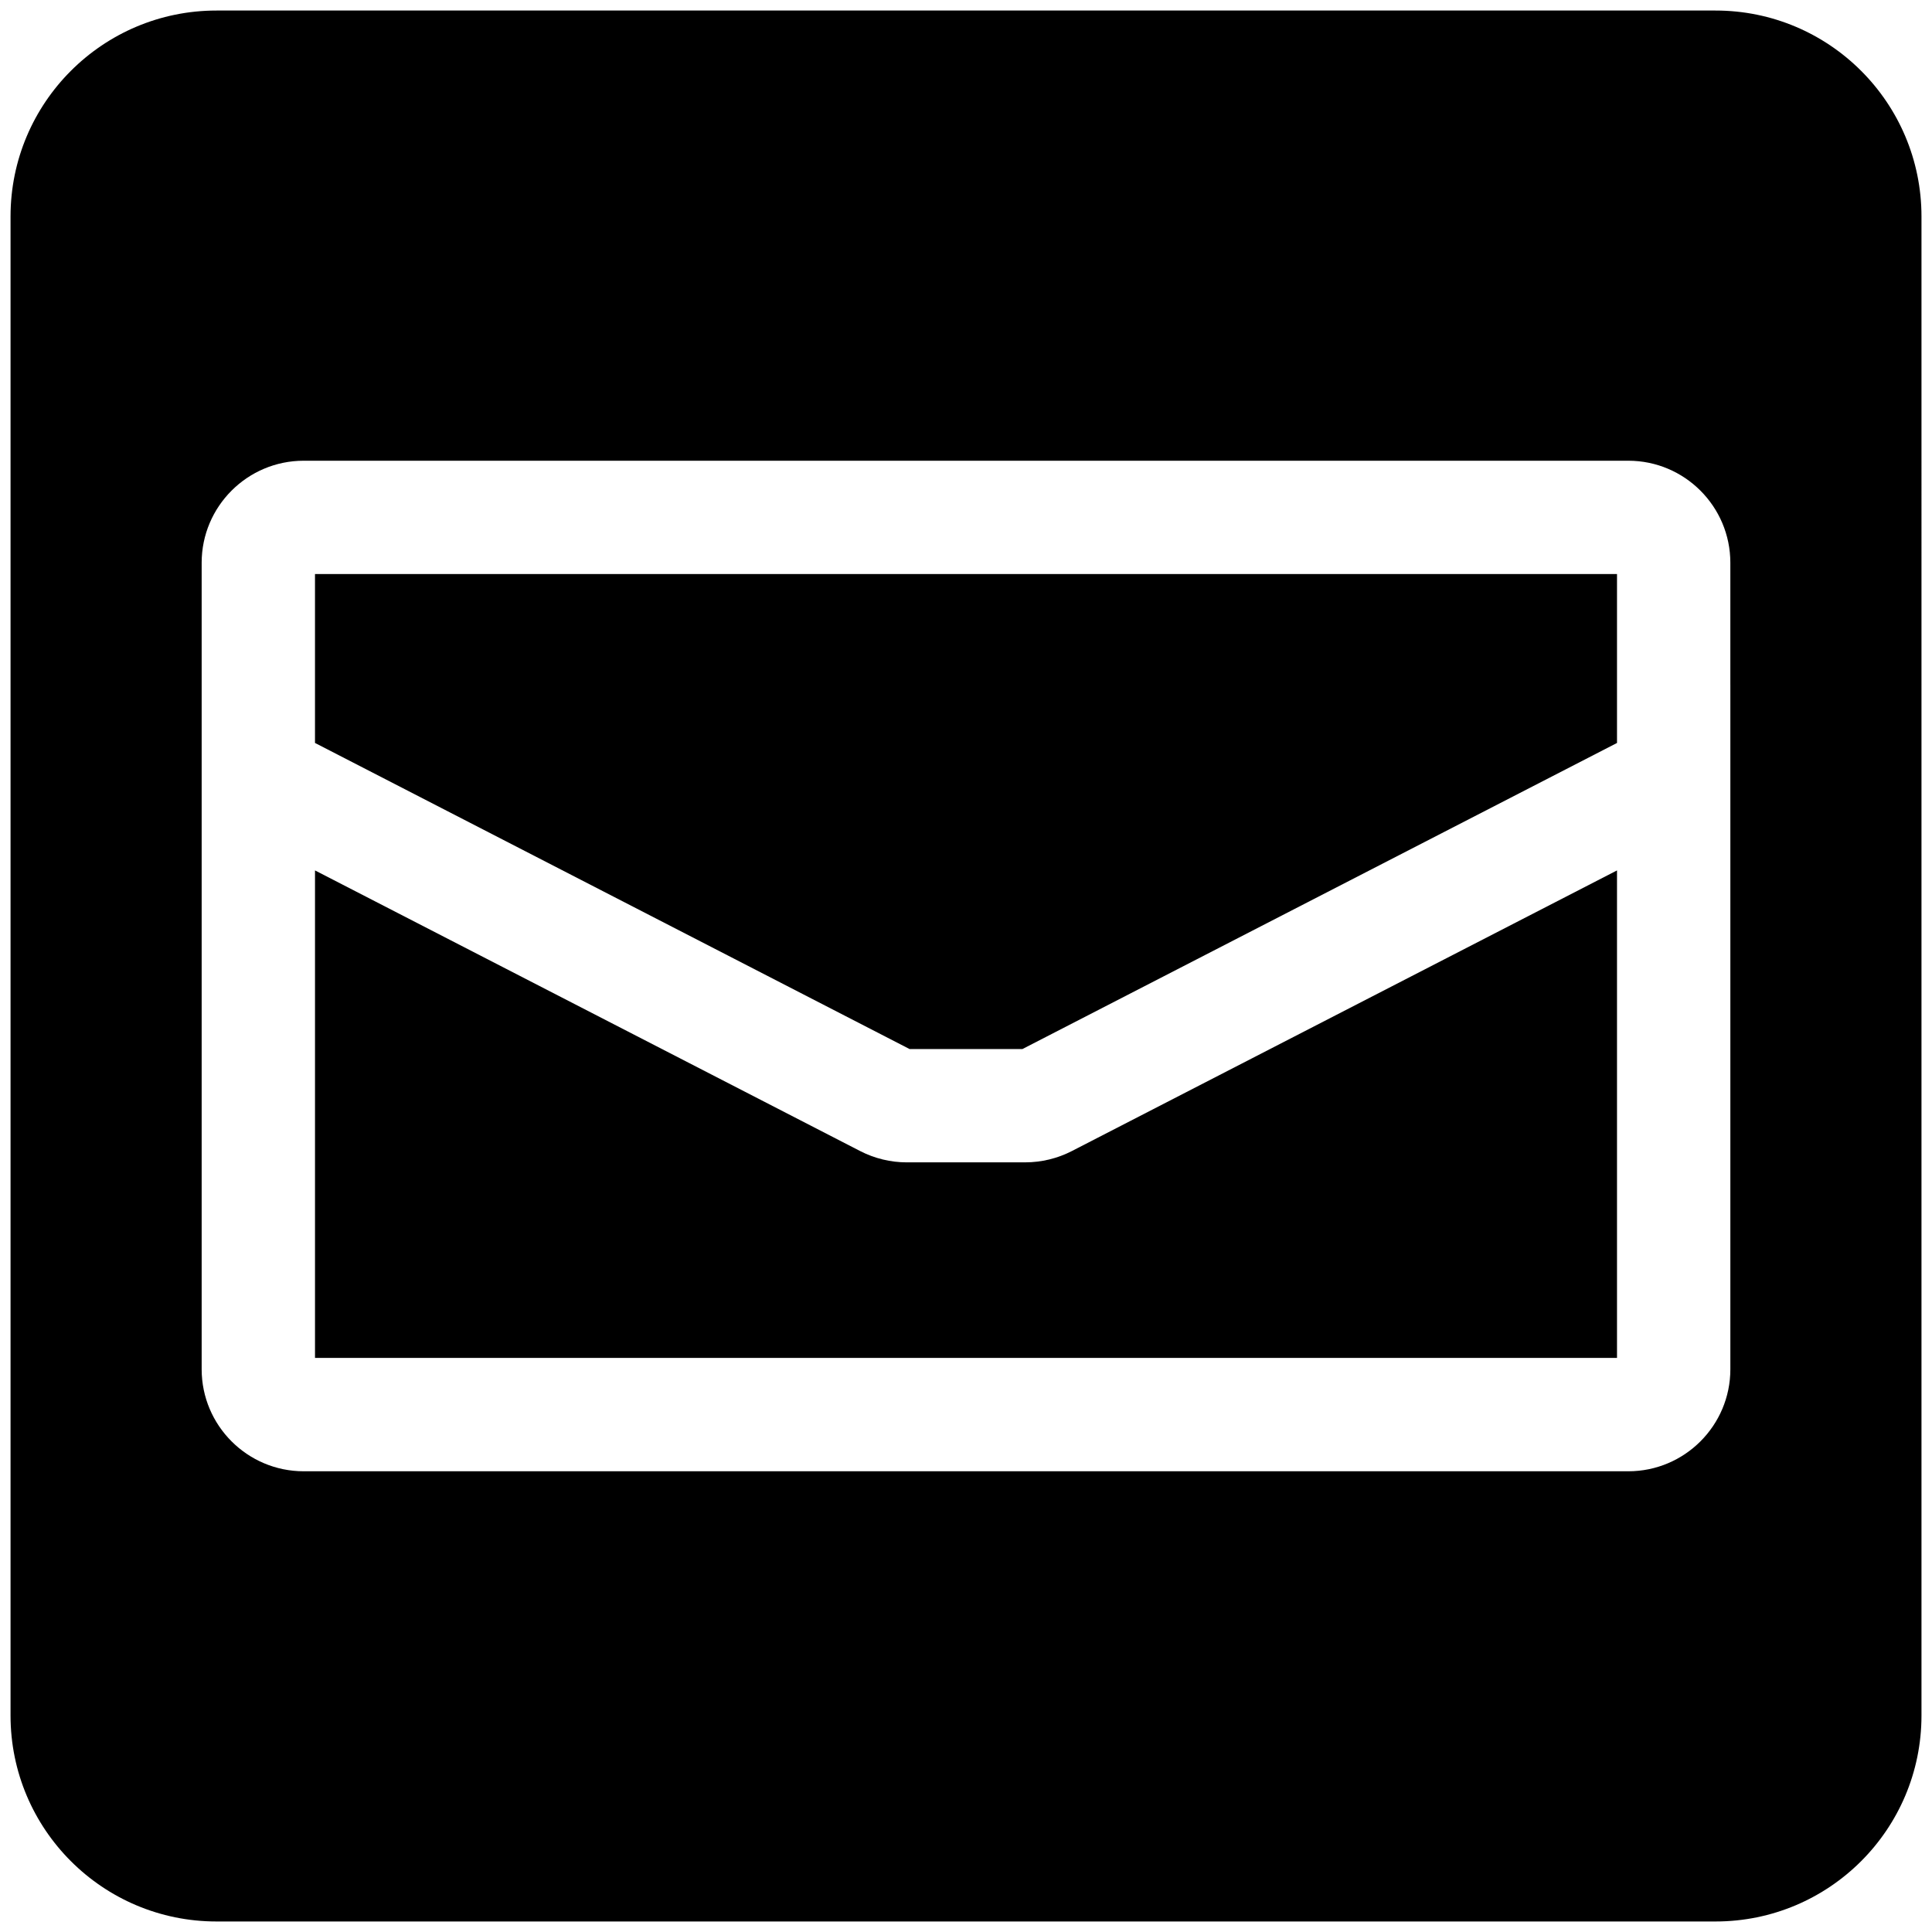
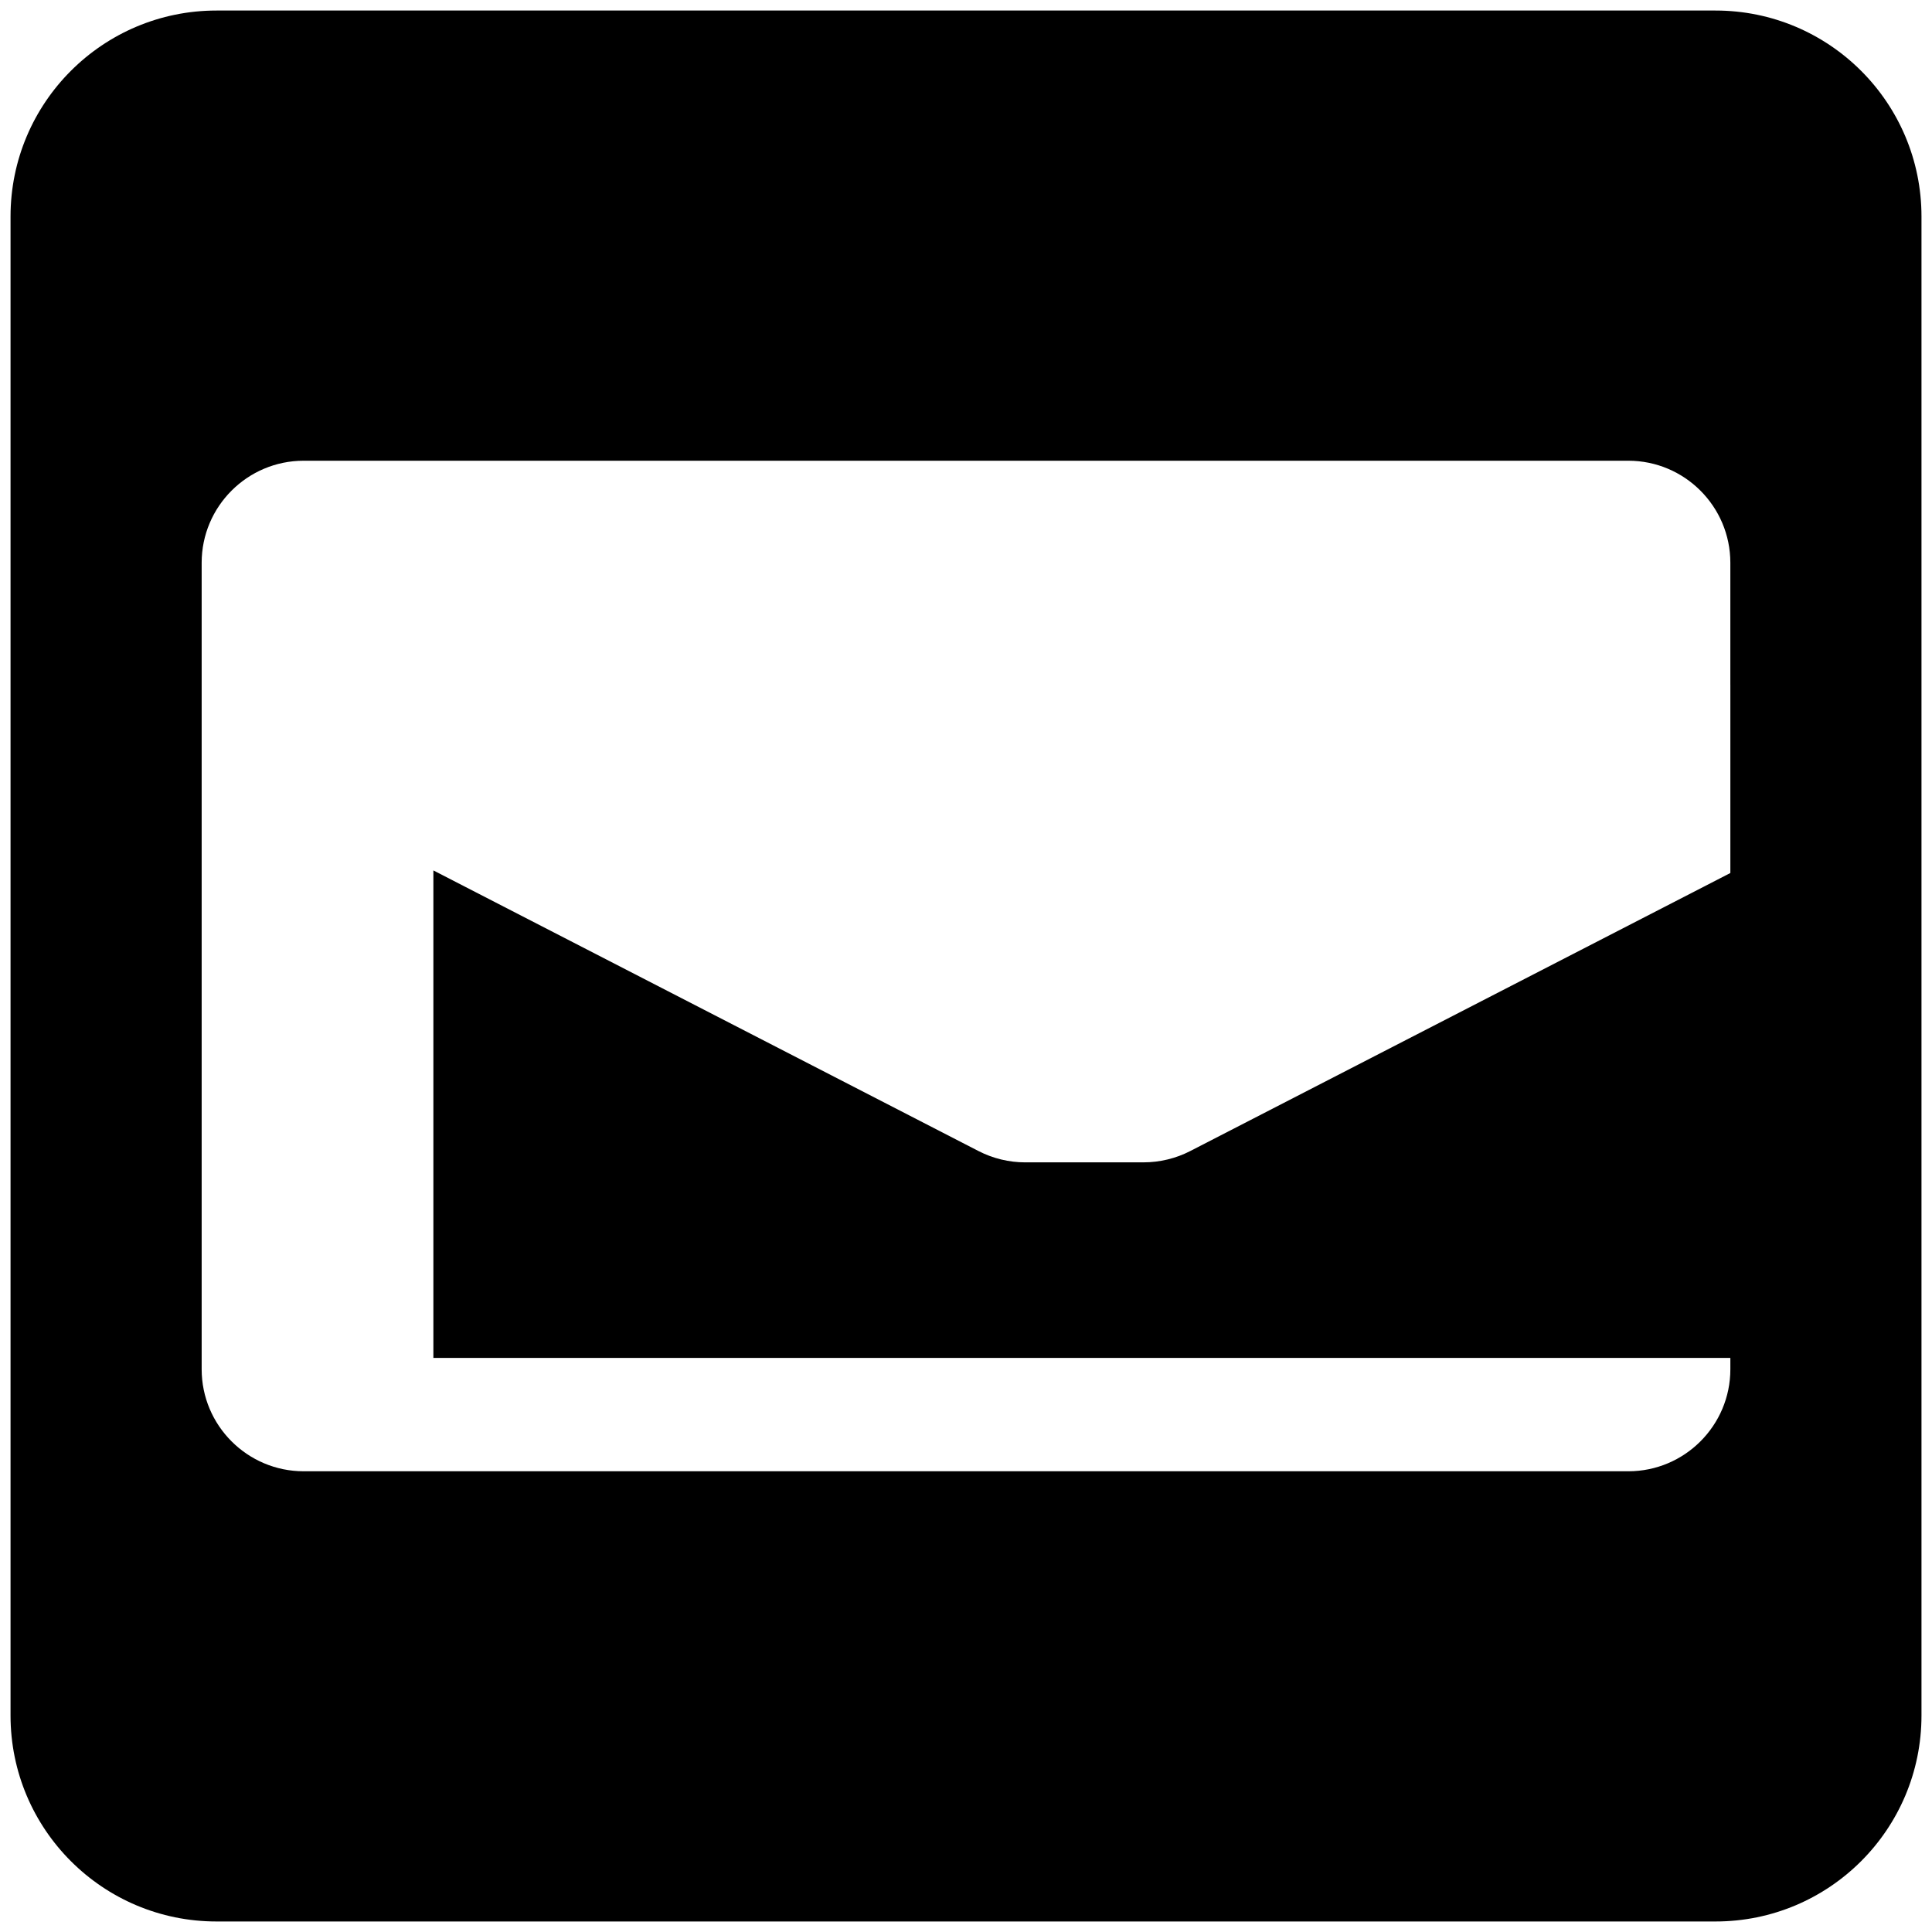
<svg xmlns="http://www.w3.org/2000/svg" id="Layer_1_copy_3" viewBox="0 0 1080 1080">
-   <polygon points="176.08 415.31 508.45 586.42 571.55 586.42 903.92 415.32 903.92 320.9 176.08 320.9 176.08 415.31" />
-   <path d="M573.09,649.77h-66.17c-9.04,0-18.07-2.19-26.1-6.33l-304.73-156.87v272.52h727.83v-272.52l-304.73,156.87c-8.03,4.14-17.06,6.32-26.1,6.32Z" />
+   <path d="M573.09,649.77c-9.04,0-18.07-2.19-26.1-6.33l-304.73-156.87v272.52h727.83v-272.52l-304.73,156.87c-8.03,4.14-17.06,6.32-26.1,6.32Z" />
  <path d="M958.97,5.89H121.03C57.44,5.89,5.89,57.44,5.89,121.03v837.95c0,63.59,51.55,115.14,115.14,115.14h837.95c63.59,0,115.14-51.55,115.14-115.14V121.03c0-63.59-51.55-115.14-115.14-115.14ZM967.28,382.7v382.73c0,31.44-25.58,57.02-57.02,57.02H169.75c-31.44,0-57.02-25.58-57.02-57.02v-450.86c0-31.44,25.58-57.02,57.02-57.02h740.5c31.44,0,57.02,25.58,57.02,57.02v68.13Z" />
</svg>